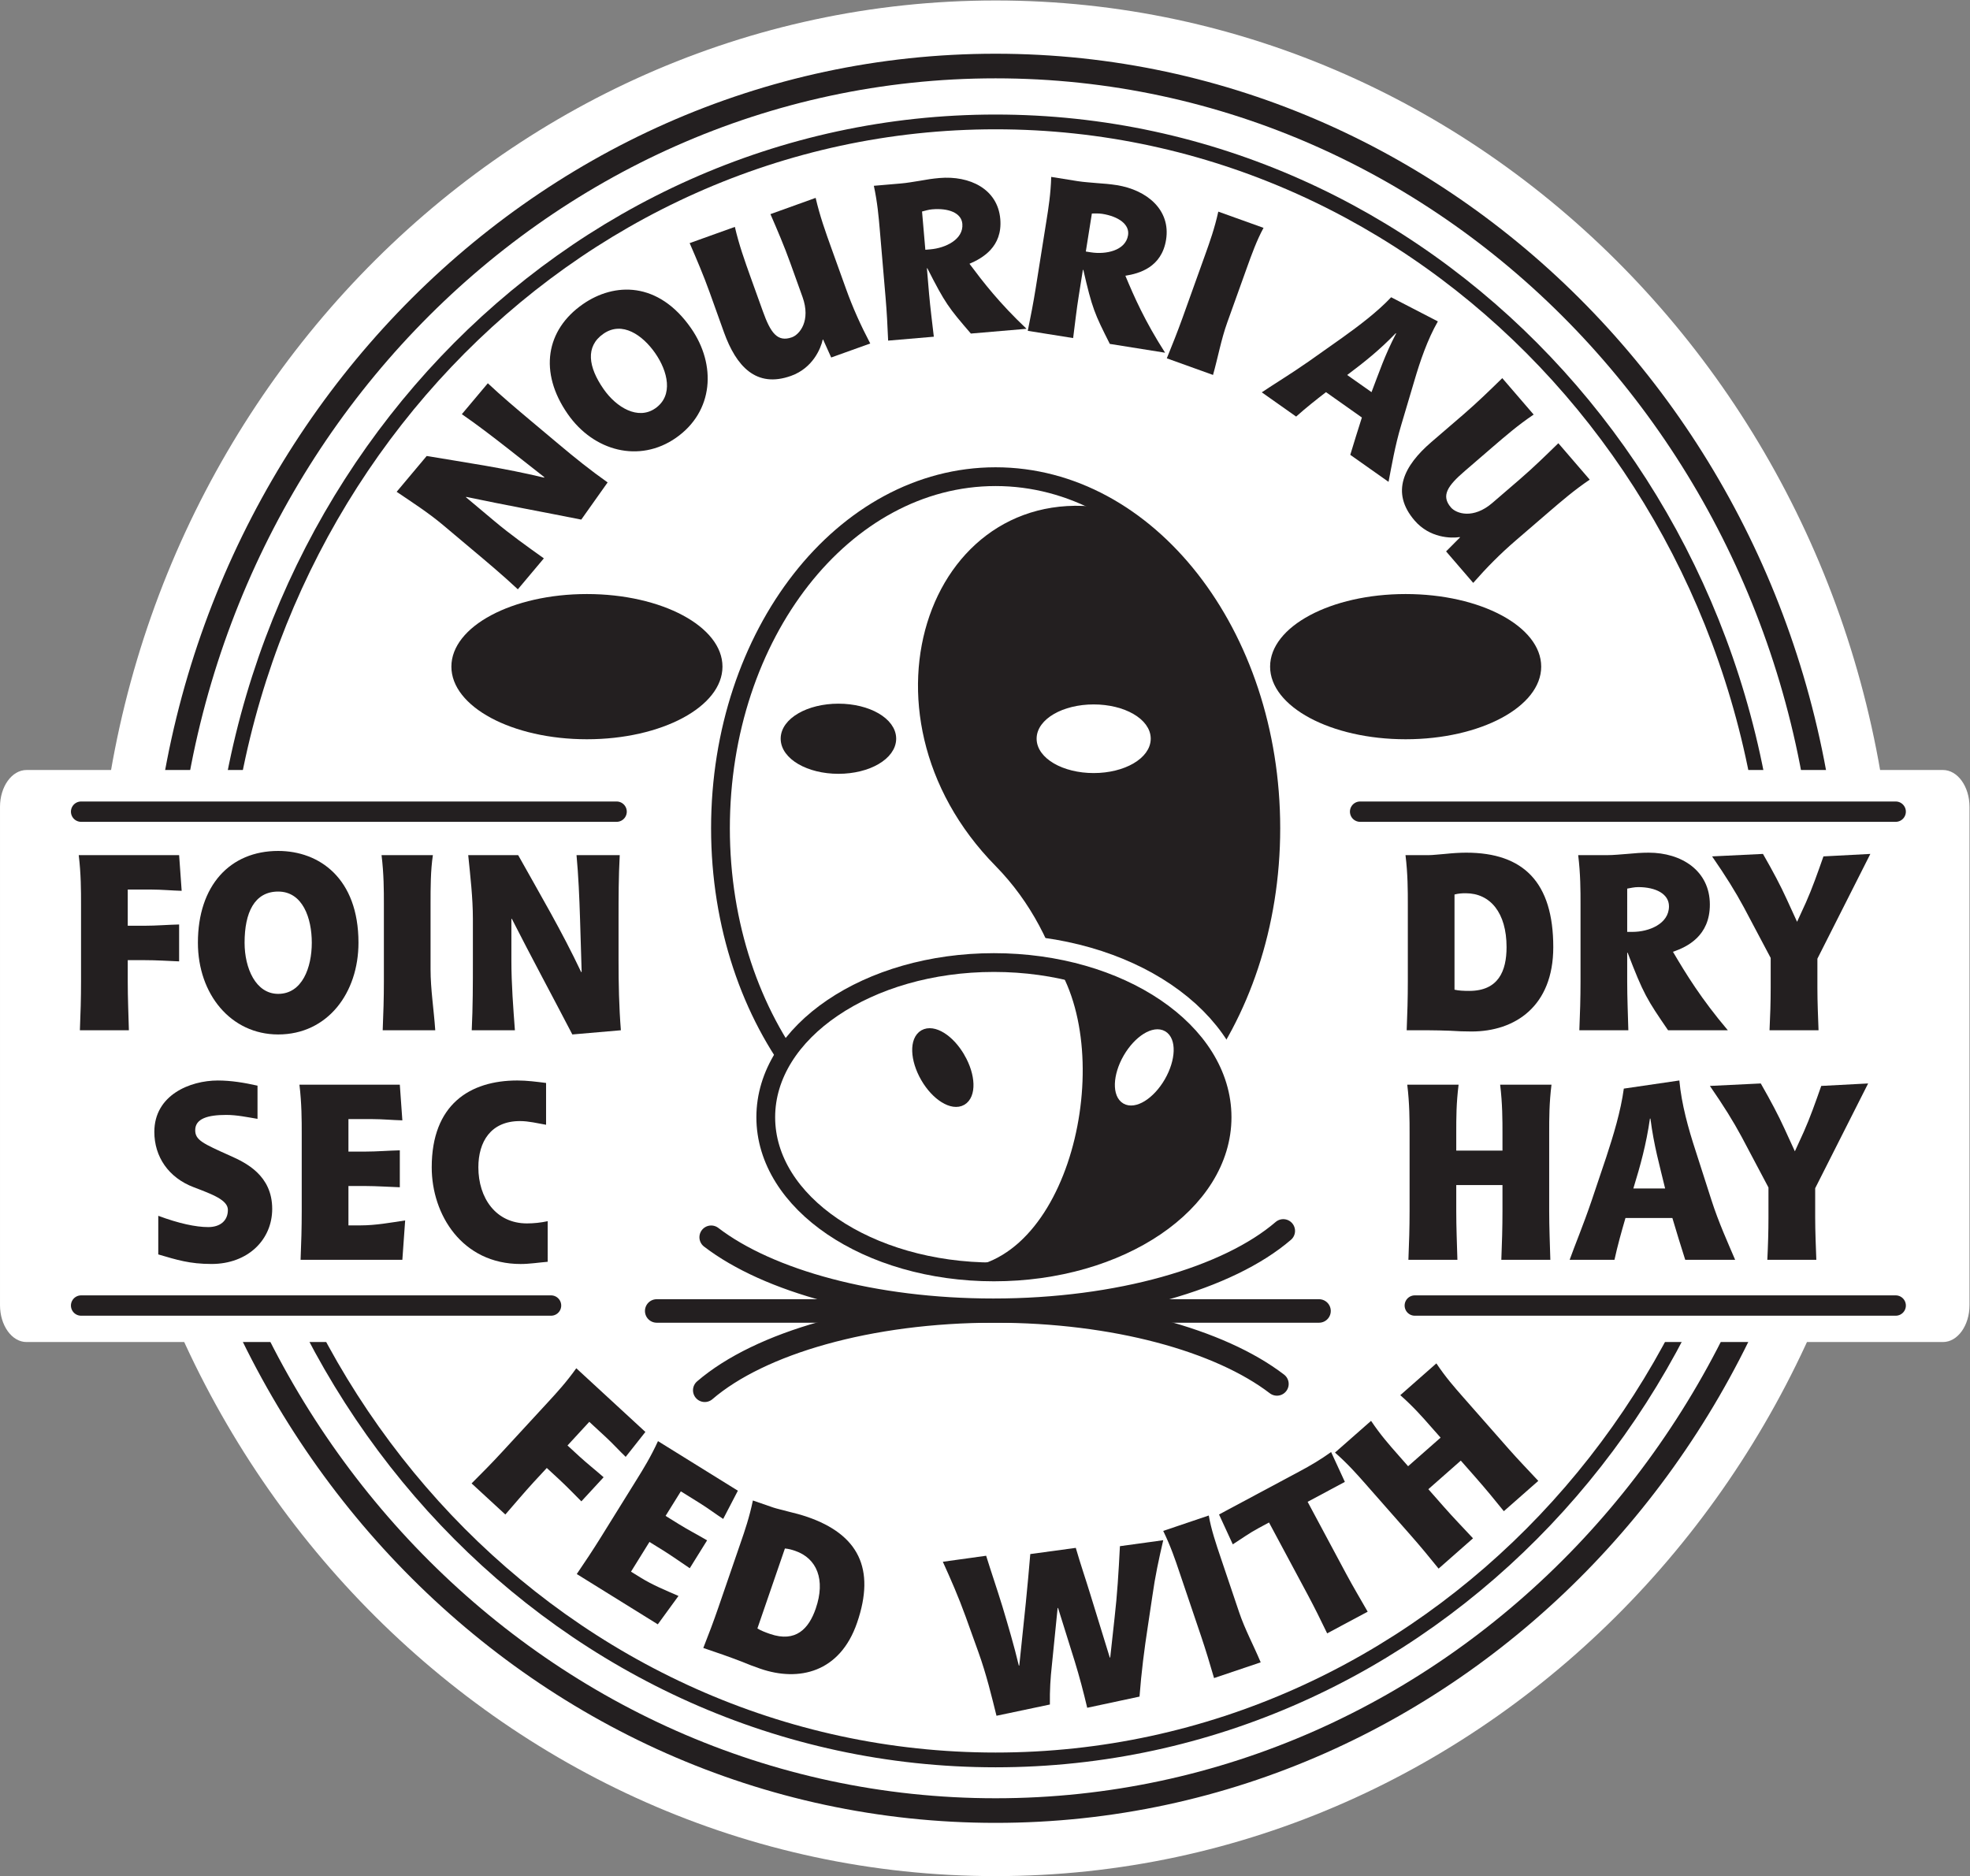
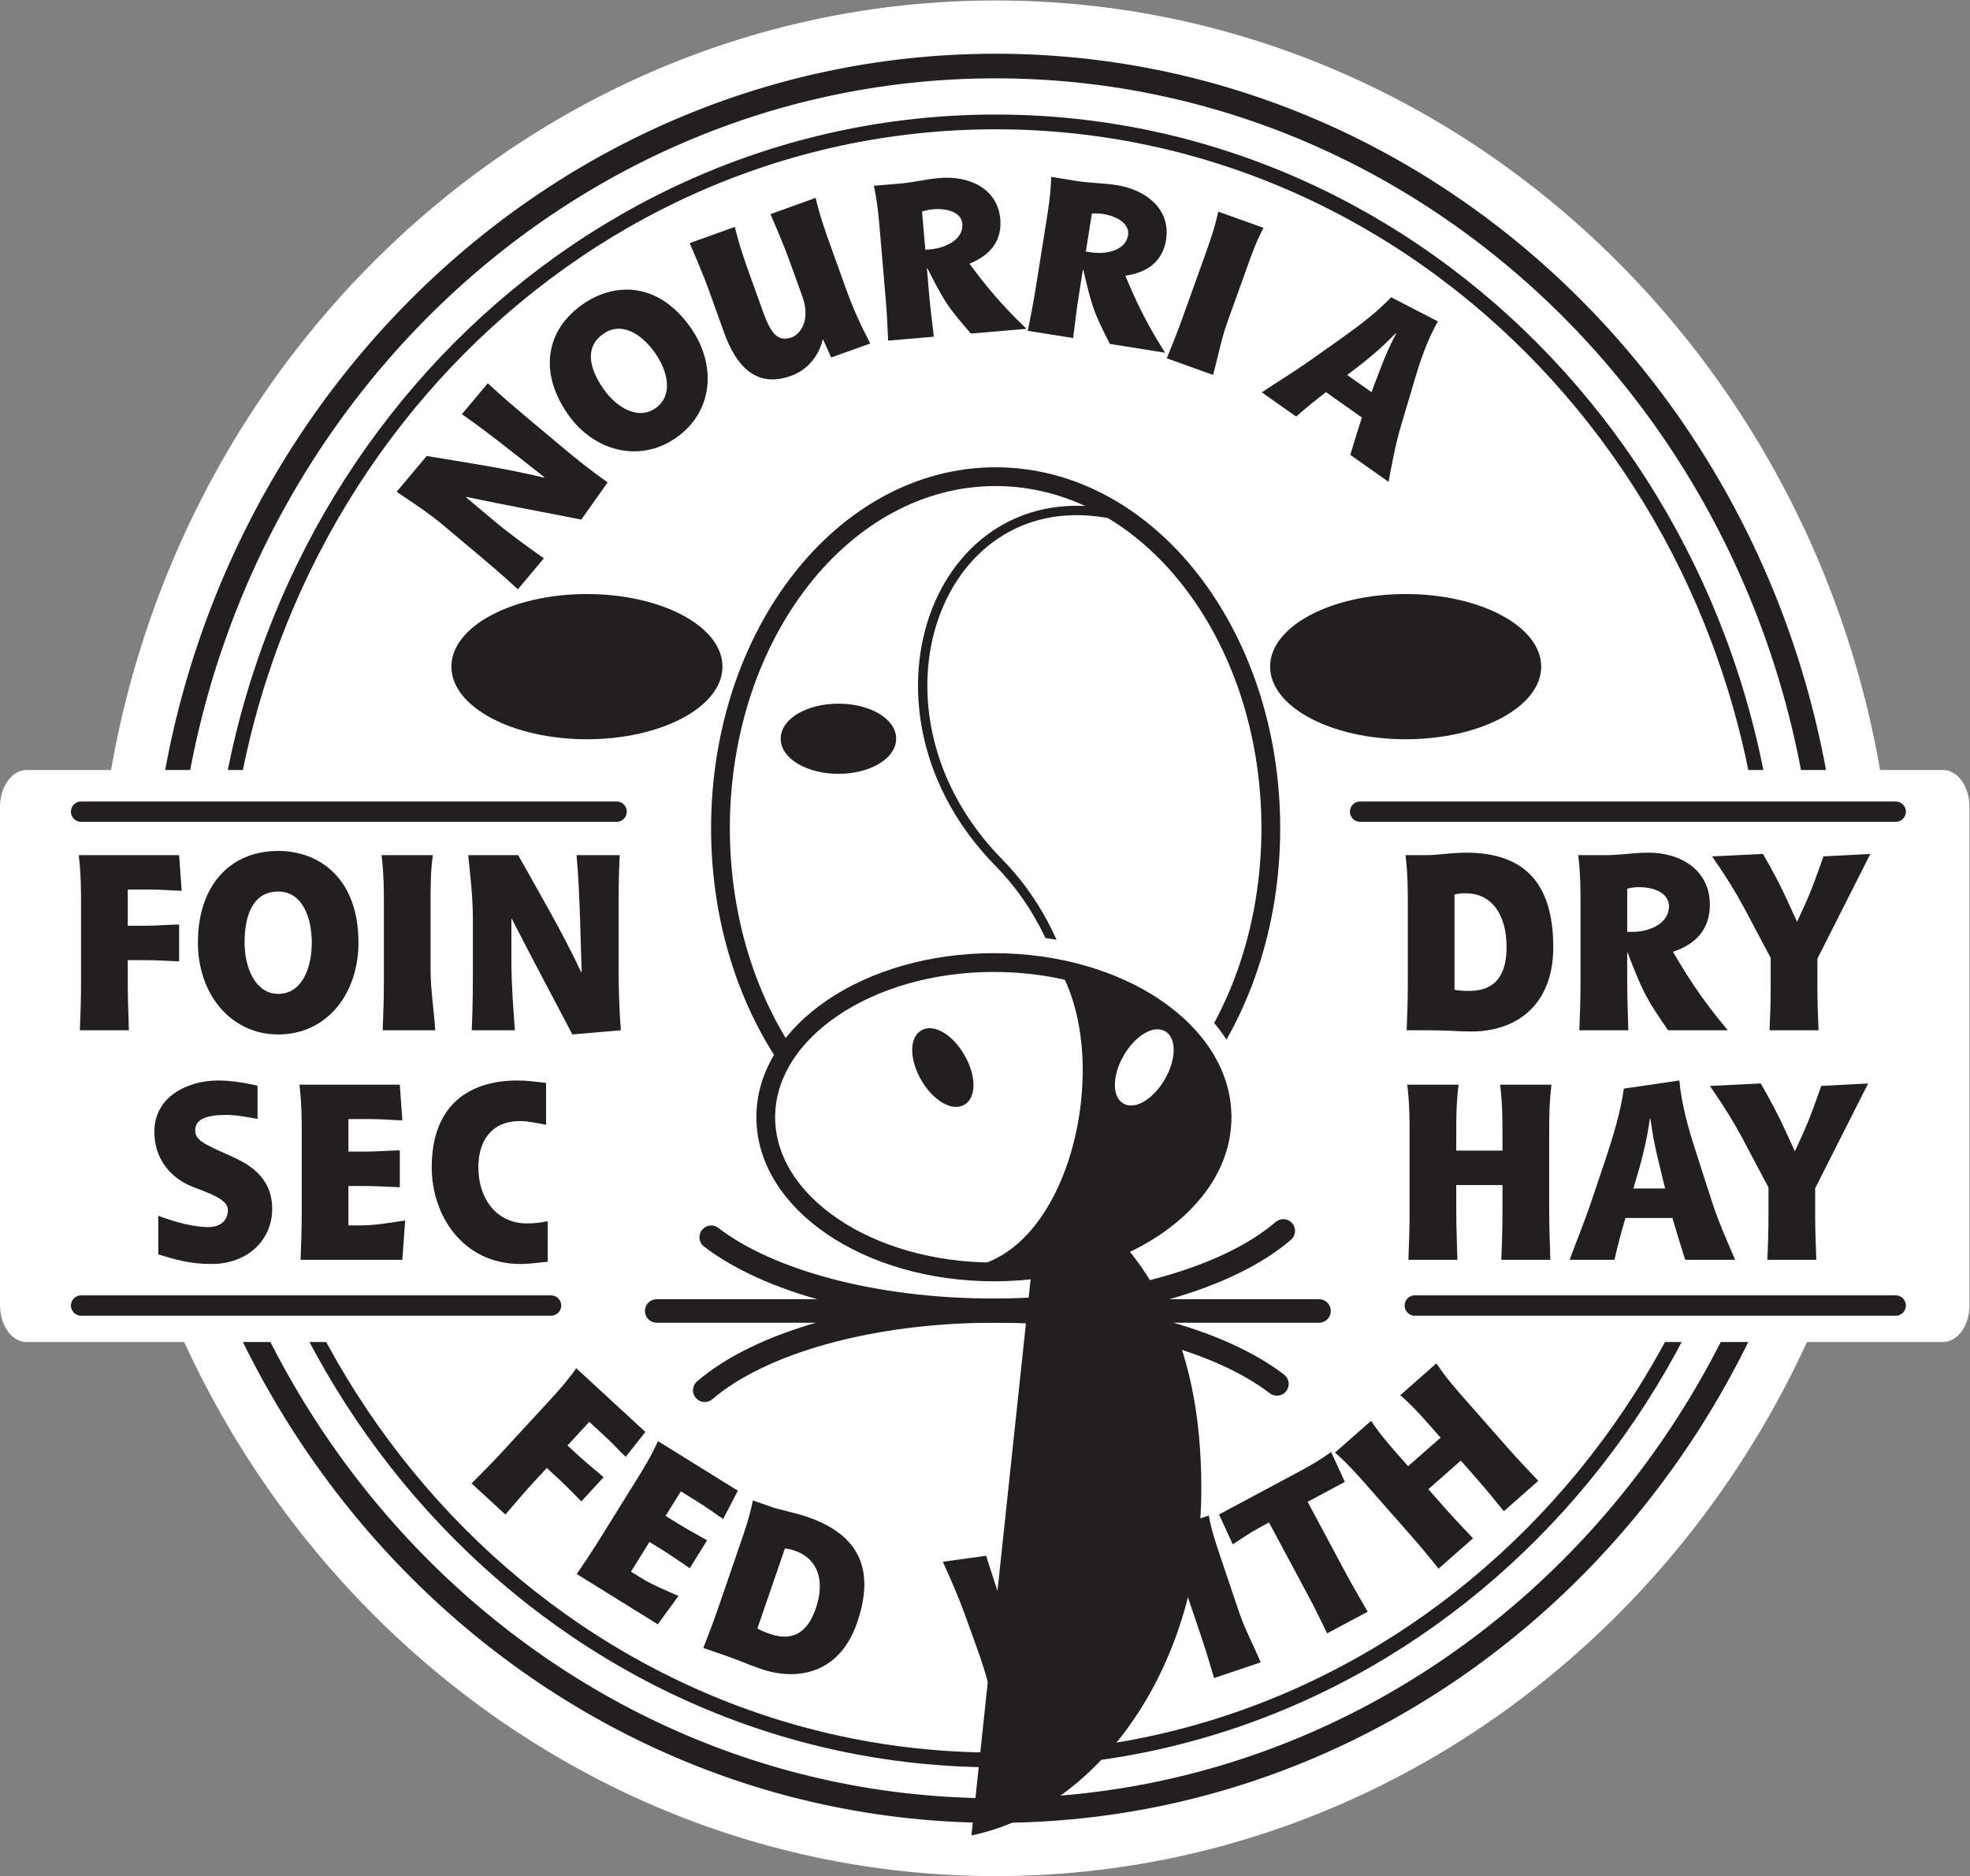
<svg xmlns="http://www.w3.org/2000/svg" version="1.1" id="svg2" xml:space="preserve" width="383.92" height="365.667" viewBox="0 0 383.92 365.667">
  <rect x="0" y="0" width="383.92" height="365.667" fill="#808080" stroke="none" />
  <defs id="defs6" />
  <g id="g10" transform="matrix(1.333,0,0,-1.333,0,365.667)">
    <g id="g12" transform="scale(0.1)">
      <path d="m 1455.54,47.879 c -698.298,0 -1266.384,593.652 -1266.384,1323.381 0,729.68 568.086,1323.32 1266.384,1323.32 698.3,0 1266.39,-593.64 1266.39,-1323.32 0,-729.729 -568.09,-1323.381 -1266.39,-1323.381" style="fill:#ffffff;fill-opacity:1;fill-rule:nonzero;stroke:none" id="path14" />
      <path d="M 1455.54,2742.5 C 730.785,2742.5 141.176,2127.38 141.176,1371.25 141.176,615.129 730.785,0 1455.54,0 c 724.75,0 1314.37,615.129 1314.37,1371.25 0,756.13 -589.62,1371.25 -1314.37,1371.25 m 0,-95.91 c 672.89,0 1218.47,-570.91 1218.47,-1275.34 0,-704.379 -545.58,-1275.398 -1218.47,-1275.398 -672.946,0 -1218.466,571.019 -1218.466,1275.398 0,704.43 545.52,1275.34 1218.466,1275.34" style="fill:#ffffff;fill-opacity:1;fill-rule:nonzero;stroke:none" id="path16" />
      <path d="m 237.094,1371.24 c 0,704.42 545.508,1275.4 1218.456,1275.4 672.85,0 1218.42,-570.98 1218.42,-1275.4 C 2673.97,666.871 2128.4,95.84 1455.55,95.84 782.602,95.84 237.094,666.871 237.094,1371.24 Z" style="fill:none;stroke:#231f20;stroke-width:35.984;stroke-linecap:butt;stroke-linejoin:miter;stroke-miterlimit:10;stroke-dasharray:none;stroke-opacity:1" id="path18" />
      <path d="m 319.293,1367.35 c 0,661.43 508.75,1197.57 1136.227,1197.57 627.54,0 1136.29,-536.14 1136.29,-1197.57 0,-661.311 -508.75,-1197.459 -1136.29,-1197.459 -627.477,0 -1136.227,536.148 -1136.227,1197.459 z" style="fill:none;stroke:#231f20;stroke-width:21.58;stroke-linecap:butt;stroke-linejoin:miter;stroke-miterlimit:10;stroke-dasharray:none;stroke-opacity:1" id="path20" />
      <path d="m 757.086,1881.52 c -22.676,21.16 -44.727,39.64 -68.195,59.34 l -41.532,34.93 c -21.054,17.66 -44.57,32.84 -67.461,48.29 l 43.946,52.38 c 57.773,-9.74 114.023,-17.75 171.844,-31.73 l -0.047,0.88 -54.004,42.43 c -22.16,17.34 -44.524,34.46 -66.418,49.55 l 37.98,45.2 c 20.742,-19.48 40.801,-36.29 62.324,-54.42 l 41.59,-34.89 c 23.203,-19.52 46.094,-37.91 71.231,-55.67 l -38.543,-54.37 c -56.106,11.21 -112.512,21.47 -168.137,33.21 l -0.418,-0.52 41.59,-34.89 c 23.469,-19.75 48.555,-37.5 72.277,-54.47 l -38.027,-45.25" style="fill:#231f20;fill-opacity:1;fill-rule:nonzero;stroke:none" id="path22" />
      <path d="m 958.004,2146.11 c 27.031,18.75 18.281,54.32 -0.156,80.78 -18.223,26.18 -48.137,47.4 -75.637,28.28 -26.766,-18.6 -22.098,-48.76 0.156,-80.77 18.918,-27.23 50.5,-45.77 75.637,-28.29 m -128.066,-8.16 c -42.473,61.07 -31.848,122.93 22.214,160.48 46.086,32.06 110.352,33.57 158.128,-35.09 37.19,-53.48 33.36,-121.84 -22.21,-160.49 -53.211,-36.98 -120.105,-19.7 -158.132,35.1" style="fill:#231f20;fill-opacity:1;fill-rule:nonzero;stroke:none" id="path24" />
      <path d="m 1203.37,2246.76 -0.57,-0.22 c -2.68,-12.52 -14.3,-41.42 -46.2,-52.9 -51.33,-18.43 -80.4,14.25 -98.21,63.8 l -20.9,58.29 c -9.06,25.25 -19.17,48.77 -29.22,71.98 l 66.1,23.72 c 6.18,-26.61 14.19,-48.87 23.2,-74.12 l 17.71,-49.22 c 11.2,-31.27 21.15,-45.68 42.47,-38.09 11.47,4.14 27.92,24.31 15.56,58.88 l -17.71,49.28 c -9.05,25.25 -19.17,48.77 -29.22,71.92 l 66.1,23.78 c 6.18,-26.66 14.14,-48.87 23.2,-74.11 l 20.96,-58.3 c 10.1,-28.24 21.73,-53.95 35.66,-80.51 l -57.09,-20.48 -11.84,26.3" style="fill:#231f20;fill-opacity:1;fill-rule:nonzero;stroke:none" id="path26" />
      <path d="m 1352.84,2377.98 7.33,0.63 c 21.94,1.83 48.71,14.4 46.77,37.29 -1.36,15.92 -19.95,23.31 -44.15,21.21 -5.34,-0.42 -10.69,-2.2 -14.78,-3.19 z m -54.38,-132.84 c -0.94,22.06 -1.93,41.8 -3.77,63.12 l -8.58,100.52 c -1.48,16.86 -3.3,38.49 -8.55,62.74 l 39.13,3.36 c 9.16,0.73 18.33,2.46 27.87,3.93 9.74,1.83 19.22,3.24 28.8,4.08 44.48,3.82 85.33,-16.08 89.05,-60.03 3.45,-40.69 -26.19,-57.29 -45.05,-65.36 20.27,-27.08 43.37,-57.15 83.44,-95.07 l -81.39,-6.96 c -32.42,37.6 -37.45,43.94 -63.64,95.48 l -0.63,-0.05 3.14,-37.19 c 1.89,-21.32 4.45,-40.96 6.97,-62.85 l -66.79,-5.72" style="fill:#231f20;fill-opacity:1;fill-rule:nonzero;stroke:none" id="path28" />
      <path d="m 1587.46,2375.42 7.28,-1.15 c 21.79,-3.46 50.8,2.25 54.47,24.98 2.51,15.77 -13.78,27.44 -37.76,31.27 -5.4,0.84 -10.95,0.48 -15.14,0.48 z m -84.86,-115.97 c 4.41,21.64 8.18,41.12 11.58,62.29 l 15.87,99.72 c 2.67,16.76 6.13,38.23 6.81,63.06 l 38.82,-6.23 c 9.16,-1.41 18.48,-1.94 28.06,-2.83 9.91,-0.64 19.55,-1.51 28.97,-2.98 44.21,-7.07 79.04,-36.25 72.08,-79.82 -6.45,-40.44 -39.29,-49.46 -59.5,-52.65 13.08,-31.27 28.28,-66.05 58.08,-112.56 l -80.82,12.89 c -22.36,44.36 -25.72,51.69 -38.71,108.16 l -0.67,0.11 -5.87,-36.93 c -3.41,-21.16 -5.56,-40.92 -8.38,-62.8 l -66.32,10.57" style="fill:#231f20;fill-opacity:1;fill-rule:nonzero;stroke:none" id="path30" />
      <path d="m 1705.87,2219.26 c 8.32,20.43 15.61,38.81 22.88,58.92 l 34.06,94.96 c 5.7,15.98 13.03,36.41 18.33,60.61 l 66.15,-23.73 c -9.8,-17.86 -17.39,-38.91 -24.4,-58.45 l -28.66,-79.93 c -8.85,-24.62 -13.51,-50.75 -20.8,-76.68 l -67.56,24.3" style="fill:#231f20;fill-opacity:1;fill-rule:nonzero;stroke:none" id="path32" />
      <path d="m 2005.15,2169.8 c 11.26,29.27 19.38,54.05 35.99,85.84 l -0.53,0.37 c -23.57,-24.46 -45.21,-41.74 -71.03,-61.13 z m -160.43,-0.27 c 16.65,11.32 41.01,25.88 68.88,45.36 l 49.33,34.88 c 23.89,17.18 50.55,37.14 70.92,58.78 l 68.3,-35.31 c -15.34,-26.76 -26.13,-58.66 -34.41,-86.94 l -19.33,-65.11 c -8.9,-29.75 -13.77,-58.81 -18.38,-82.55 l -55.94,39.5 c 5.4,18.12 11.21,36.34 16.97,54.57 l -52.48,37.09 c -14.83,-11.47 -29.76,-23.26 -43.63,-35.73 l -50.23,35.46" style="fill:#231f20;fill-opacity:1;fill-rule:nonzero;stroke:none" id="path34" />
-       <path d="m 2134.56,1957.42 -0.41,0.47 c -12.63,-1.99 -43.9,-1.51 -66,24.2 -35.63,41.38 -15.51,80.25 24.4,114.66 l 47.03,40.48 c 20.28,17.5 38.67,35.41 56.73,53.06 l 45.88,-53.27 c -22.67,-15.29 -40.58,-30.74 -60.91,-48.24 l -39.7,-34.25 c -25.25,-21.69 -35.15,-36.09 -20.33,-53.32 7.91,-9.17 32.69,-17.39 60.55,6.6 l 39.71,34.2 c 20.37,17.55 38.65,35.46 56.78,53.11 l 45.87,-53.26 c -22.62,-15.3 -40.53,-30.75 -60.9,-48.25 l -46.99,-40.48 c -22.79,-19.59 -42.63,-39.65 -62.44,-62.23 l -39.65,46.04 20.38,20.48" style="fill:#231f20;fill-opacity:1;fill-rule:nonzero;stroke:none" id="path36" />
      <path d="m 689.469,574.191 c 15.652,15.559 29.539,29.7 44.101,45.469 l 68.399,74.211 c 11.472,12.469 26.191,28.438 40.547,48.707 L 943.551,649.449 914.742,613 c -9.687,9.32 -19.387,20.02 -29.277,29.129 l -23.938,22.101 -31.843,-34.57 17.175,-15.82 c 11.524,-10.578 23.887,-20.27 35.618,-30.641 l -32.532,-35.25 c -10.84,10.891 -22.148,22.633 -33.418,33 L 799.41,596.762 780.492,576.34 c -14.453,-15.758 -27.176,-30.961 -41.687,-47.621 l -49.336,45.472" style="fill:#231f20;fill-opacity:1;fill-rule:nonzero;stroke:none" id="path38" />
      <path d="m 843.227,441.691 c 12.414,18.231 23.41,34.778 34.726,52.957 l 53.32,85.852 c 8.957,14.398 20.372,32.891 30.696,55.52 l 116.791,-72.489 -21.47,-41.281 c -11.21,7.328 -22.78,16.031 -34.2,23.102 l -27.703,17.23 -22.317,-35.883 19.844,-12.308 c 13.046,-8.121 27.346,-15.442 40.856,-23.461 l -25.35,-40.75 c -6.34,4.34 -12.986,8.789 -19.322,13.14 -6.602,4.512 -13.254,8.969 -19.746,13 l -19.856,12.301 -26.973,-43.473 14.407,-8.898 c 17.129,-10.629 36.347,-18.441 55,-26.609 l -30.227,-41.493 -118.476,73.543" style="fill:#231f20;fill-opacity:1;fill-rule:nonzero;stroke:none" id="path40" />
      <path d="m 1107.31,362.129 c 4.72,-2.988 11.26,-5.559 18.54,-8.07 37.72,-12.938 56.73,7.851 66.78,37.191 14.56,42.27 1.63,73.43 -30.12,84.332 -5.12,1.77 -9.79,3.027 -14.98,3.449 z m -79.09,-28.547 c 8.12,20.527 15.09,39.078 22.05,59.289 l 32.84,95.488 c 5.56,16.02 12.58,36.551 17.61,60.86 l 29.85,-10.321 c 5.19,-1.726 13.3,-3.507 22.32,-5.968 9.05,-2.102 18.9,-4.809 27.39,-7.7 74.31,-25.609 100.14,-75.32 72.75,-154.781 -24.99,-72.801 -85.17,-86.57 -141.32,-67.25 -9.11,3.153 -18.39,6.602 -27.5,10.473 -9.26,3.519 -18.54,7.019 -27.6,10.168 l -28.39,9.742" style="fill:#231f20;fill-opacity:1;fill-rule:nonzero;stroke:none" id="path42" />
      <path d="m 1456.87,234.449 c -6.91,27.61 -14.56,59.973 -26.5,93.192 l -18.65,51.898 c -10.21,28.281 -21.78,54.793 -33.31,80.09 l 63.32,8.801 c 7.54,-24.36 15.76,-47.981 23.89,-74.532 8.58,-28.707 16.76,-56.199 23.89,-86.066 l 0.67,0.059 9.53,91.55 c 2.36,24.25 4.87,50.438 6.55,71.45 l 66.52,9.058 c 6.97,-24.09 14.2,-44.937 21.37,-68.359 l 28.34,-92.02 h 0.63 l 6.39,58.289 c 3.82,33.371 5.81,65.262 7.8,104.551 l 63.33,8.738 c -6.49,-27.796 -11.94,-53.257 -15.87,-81.488 l -6.66,-44.519 c -5.13,-33.161 -9.47,-67.2 -12.15,-102.661 l -76.47,-16.351 c -5.55,23.519 -11.36,45.473 -18.07,67.312 l -24.56,78.618 -0.63,-0.047 -8.38,-83.442 c -2.15,-19.429 -3.2,-36.511 -2.93,-57.672 l -78.05,-16.449" style="fill:#231f20;fill-opacity:1;fill-rule:nonzero;stroke:none" id="path44" />
      <path d="m 1774.93,289.57 c -6.14,21.211 -11.9,40.219 -18.7,60.5 l -32.38,95.692 c -5.39,16.09 -12.35,36.668 -23.25,58.976 l 66.62,22.532 c 3.41,-20.122 10.59,-41.329 17.24,-61.032 l 27.19,-80.609 c 8.37,-24.82 21.05,-48.188 31.47,-73.059 l -68.19,-23" style="fill:#231f20;fill-opacity:1;fill-rule:nonzero;stroke:none" id="path46" />
      <path d="m 1940.29,354.941 c -9.58,19.891 -18.38,37.719 -28.49,56.618 l -56.52,105.492 -14.61,-7.86 c -13.88,-7.382 -25.09,-15.609 -38.34,-24.089 l -20.12,43.679 116.86,62.539 c 16.92,9.059 31.27,17.442 46.98,28.762 l 20.12,-43.641 -54.43,-29.171 56.47,-105.489 c 10.16,-18.91 20.37,-35.992 31.32,-55.152 l -59.24,-31.688" style="fill:#231f20;fill-opacity:1;fill-rule:nonzero;stroke:none" id="path48" />
      <path d="m 2103.21,449.621 c -13.88,17.18 -26.46,32.469 -40.6,48.5 l -66.67,75.789 c -11.21,12.731 -25.52,29.02 -44.21,45.36 l 52.75,46.402 c 13.87,-20.582 25.66,-33.992 39.38,-49.551 l 14.78,-16.801 47.5,41.789 -14.83,16.762 c -11.1,12.731 -25.5,29.008 -44.1,45.359 l 52.75,46.461 c 13.82,-20.589 25.66,-34 39.33,-49.601 l 66.68,-75.789 c 14.14,-16.031 27.97,-30.281 43,-46.41 l -50.38,-44.321 c -13.78,17.192 -26.46,32.481 -40.55,48.559 l -22.36,25.41 -47.45,-41.801 22.36,-25.406 c 14.09,-16.07 27.92,-30.273 42.95,-46.402 l -50.33,-44.309" style="fill:#231f20;fill-opacity:1;fill-rule:nonzero;stroke:none" id="path50" />
      <path d="m 2055.02,1662.27 c -109.36,0 -198.15,47.6 -198.15,106.21 0,58.66 88.79,106.12 198.15,106.12 109.57,0 198.2,-47.46 198.2,-106.12 0,-58.61 -88.63,-106.21 -198.2,-106.21" style="fill:#231f20;fill-opacity:1;fill-rule:nonzero;stroke:none" id="path52" />
      <path d="m 858.063,1662.27 c 109.414,0 198.187,47.6 198.187,106.21 0,58.66 -88.773,106.12 -198.187,106.12 -109.473,0 -198.145,-47.46 -198.145,-106.12 0,-58.61 88.672,-106.21 198.145,-106.21" style="fill:#231f20;fill-opacity:1;fill-rule:nonzero;stroke:none" id="path54" />
      <path d="m 1876.15,943.398 c -80.14,-68.929 -239.9,-116.019 -423.95,-116.019 -175.52,0 -329.09,42.84 -412.47,106.75" style="fill:none;stroke:#231f20;stroke-width:34.36;stroke-linecap:round;stroke-linejoin:round;stroke-miterlimit:10;stroke-dasharray:none;stroke-opacity:1" id="path56" />
      <path d="m 1030.34,710.379 c 80.18,68.98 239.94,115.973 423.99,115.973 175.57,0 329.19,-42.852 412.53,-106.704" style="fill:none;stroke:#231f20;stroke-width:34.36;stroke-linecap:round;stroke-linejoin:round;stroke-miterlimit:10;stroke-dasharray:none;stroke-opacity:1" id="path58" />
      <path d="M 960.102,826.34 H 1928.4" style="fill:none;stroke:#231f20;stroke-width:34.36;stroke-linecap:round;stroke-linejoin:round;stroke-miterlimit:10;stroke-dasharray:none;stroke-opacity:1" id="path60" />
-       <path d="m 1523.16,1026.72 c 73.38,112.4 63.91,333.85 -54.58,450.5 -223.17,219.83 -108.16,563.21 156.19,515.08 l 8.59,-5.13 c 147.66,-99.68 224.59,-234.87 224.59,-455.06 0,-255.08 -145.4,-466.85 -336.1,-507.12" style="fill:#231f20;fill-opacity:1;fill-rule:nonzero;stroke:none" id="path62" />
+       <path d="m 1523.16,1026.72 l 8.59,-5.13 c 147.66,-99.68 224.59,-234.87 224.59,-455.06 0,-255.08 -145.4,-466.85 -336.1,-507.12" style="fill:#231f20;fill-opacity:1;fill-rule:nonzero;stroke:none" id="path62" />
      <path d="m 1857.93,1532.14 c 0,-283.95 -180.06,-514.09 -402.36,-514.09 -222.19,0 -402.25,230.14 -402.25,514.09 0,283.93 180.06,514.08 402.25,514.08 222.3,0 402.36,-230.15 402.36,-514.08 z" style="fill:none;stroke:#231f20;stroke-width:27.446;stroke-linecap:butt;stroke-linejoin:miter;stroke-miterlimit:10;stroke-dasharray:none;stroke-opacity:1" id="path64" />
      <path d="m 1630.01,1990.61 c -260.99,56.58 -388.06,-286.81 -169.54,-508.89 209.67,-213.45 116.54,-637.759 -82.81,-589.931" style="fill:none;stroke:#231f20;stroke-width:13.671;stroke-linecap:butt;stroke-linejoin:miter;stroke-miterlimit:10;stroke-dasharray:none;stroke-opacity:1" id="path66" />
      <path d="m 1225.78,1708.91 c 43.63,0 79.03,-20.48 79.03,-45.78 0,-25.41 -35.4,-45.99 -79.03,-45.99 -43.64,0 -79.05,20.58 -79.05,45.99 0,25.3 35.41,45.78 79.05,45.78" style="fill:#231f20;fill-opacity:1;fill-rule:nonzero;stroke:none" id="path68" />
      <path d="m 1225.78,1708.91 c 43.63,0 79.03,-20.48 79.03,-45.78 0,-25.41 -35.4,-45.99 -79.03,-45.99 -43.64,0 -79.05,20.58 -79.05,45.99 0,25.3 35.41,45.78 79.05,45.78 z" style="fill:none;stroke:#231f20;stroke-width:10.79;stroke-linecap:butt;stroke-linejoin:miter;stroke-miterlimit:10;stroke-dasharray:none;stroke-opacity:1" id="path70" />
      <path d="m 1598.91,1708.91 c 43.74,0 79.15,-20.48 79.15,-45.78 0,-25.41 -35.41,-45.99 -79.15,-45.99 -43.62,0 -79.09,20.58 -79.09,45.99 0,25.3 35.47,45.78 79.09,45.78" style="fill:#ffffff;fill-opacity:1;fill-rule:nonzero;stroke:none" id="path72" />
      <path d="m 1598.91,1708.91 c 43.74,0 79.15,-20.48 79.15,-45.78 0,-25.41 -35.41,-45.99 -79.15,-45.99 -43.62,0 -79.09,20.58 -79.09,45.99 0,25.3 35.47,45.78 79.09,45.78 z" style="fill:none;stroke:#ffffff;stroke-width:8.59;stroke-linecap:butt;stroke-linejoin:miter;stroke-miterlimit:10;stroke-dasharray:none;stroke-opacity:1" id="path74" />
      <path d="m 1453.08,1335.8 c 184.32,0 333.59,-101.2 333.59,-226.17" style="fill:none;stroke:#ffffff;stroke-width:82.39;stroke-linecap:butt;stroke-linejoin:miter;stroke-miterlimit:10;stroke-dasharray:none;stroke-opacity:1" id="path76" />
      <path d="m 1119.54,1109.61 c 0,124.97 149.38,226.16 333.54,226.16 184.32,0 333.59,-101.19 333.59,-226.16 0,-124.872 -149.27,-226.169 -333.59,-226.169 -184.16,0 -333.54,101.297 -333.54,226.169" style="fill:#ffffff;fill-opacity:1;fill-rule:nonzero;stroke:none" id="path78" />
      <path d="m 1119.54,1109.61 c 0,124.97 149.38,226.16 333.54,226.16 184.32,0 333.59,-101.19 333.59,-226.16 0,-124.872 -149.27,-226.169 -333.59,-226.169 -184.16,0 -333.54,101.297 -333.54,226.169 z" style="fill:none;stroke:#231f20;stroke-width:27.446;stroke-linecap:butt;stroke-linejoin:miter;stroke-miterlimit:10;stroke-dasharray:none;stroke-opacity:1" id="path80" />
      <path d="m 1404.7,1197.48 c 15.76,-27.24 16.6,-55.95 2.09,-64.37 -14.45,-8.43 -39.02,6.75 -54.68,33.88 -15.66,27.14 -16.61,55.94 -2.05,64.38 14.56,8.38 39.03,-6.65 54.64,-33.89" style="fill:#231f20;fill-opacity:1;fill-rule:nonzero;stroke:none" id="path82" />
      <path d="m 1404.7,1197.48 c 15.76,-27.24 16.6,-55.95 2.09,-64.37 -14.45,-8.43 -39.02,6.75 -54.68,33.88 -15.66,27.14 -16.61,55.94 -2.05,64.38 14.56,8.38 39.03,-6.65 54.64,-33.89 z" style="fill:none;stroke:#231f20;stroke-width:12.204;stroke-linecap:butt;stroke-linejoin:miter;stroke-miterlimit:10;stroke-dasharray:none;stroke-opacity:1" id="path84" />
      <path d="m 1377.64,890.051 c 175.1,-24 255.76,284.979 172.06,434.319 l 7.07,0.31 c 133.51,-29.54 229.94,-114.6 229.94,-215.07 0,-124.86 -149.33,-226.161 -333.65,-226.161 -26.13,0 -51.64,1.93 -76.1,5.813 l 0.68,0.789" style="fill:#231f20;fill-opacity:1;fill-rule:nonzero;stroke:none" id="path86" />
      <path d="m 1699.22,1167.18 c -15.66,-27.03 -40.12,-42.27 -54.68,-33.84 -14.51,8.38 -13.62,37.19 1.99,64.32 15.77,27.18 40.22,42.32 54.73,33.94 14.56,-8.38 13.68,-37.14 -2.04,-64.42" style="fill:#ffffff;fill-opacity:1;fill-rule:nonzero;stroke:none" id="path88" />
      <path d="m 1699.22,1167.18 c -15.66,-27.03 -40.12,-42.27 -54.68,-33.84 -14.51,8.38 -13.62,37.19 1.99,64.32 15.77,27.18 40.22,42.32 54.73,33.94 14.56,-8.38 13.68,-37.14 -2.04,-64.42 z" style="fill:none;stroke:#ffffff;stroke-width:8.59;stroke-linecap:butt;stroke-linejoin:miter;stroke-miterlimit:10;stroke-dasharray:none;stroke-opacity:1" id="path90" />
      <path d="m 2879.41,834.852 c 0,-29.75 -17.39,-53.942 -38.81,-53.942 h -577.58 c -21.47,0 -38.91,24.192 -38.91,53.942 v 728.528 c 0,29.74 17.44,53.94 38.91,53.94 h 577.58 c 21.42,0 38.81,-24.2 38.81,-53.94 V 834.852" style="fill:#ffffff;fill-opacity:1;fill-rule:nonzero;stroke:none" id="path92" />
      <path d="m 655.297,834.852 c 0,-29.75 -17.442,-53.942 -38.914,-53.942 H 38.812 c -21.473,0 -38.809,24.192 -38.809,53.942 v 728.528 c 0,29.74 17.336,53.94 38.809,53.94 H 616.383 c 21.472,0 38.914,-24.2 38.914,-53.94 V 834.852" style="fill:#ffffff;fill-opacity:1;fill-rule:nonzero;stroke:none" id="path94" />
      <path d="m 116.793,1236.77 c 1.043,24.82 1.68,47.09 1.68,71.17 v 113.67 c 0,19.05 0,43.53 -3.36,71.23 h 146.766 l 3.723,-52.18 c -14.356,0.38 -29.7,1.85 -44.055,1.85 h -34.774 v -52.91 h 24.93 c 16.711,0 33.418,1.47 50.176,1.84 v -53.95 c -16.445,0.72 -33.836,1.78 -50.176,1.78 h -24.93 v -31.33 c 0,-24.08 0.997,-46.35 1.668,-71.17 h -71.648" style="fill:#231f20;fill-opacity:1;fill-rule:nonzero;stroke:none" id="path96" />
      <path d="m 406.703,1289.99 c 35.149,0 49.133,38.5 49.133,74.8 0,35.98 -13.301,74.79 -49.133,74.79 -34.824,0 -49.129,-30.9 -49.129,-74.79 0,-37.4 16.348,-74.8 49.129,-74.8 m -117.371,74.8 c 0,83.8 47.09,134.18 117.371,134.18 60.031,0 117.383,-39.91 117.383,-134.18 0,-73.33 -45.047,-134.15 -117.383,-134.15 -69.238,0 -117.371,58.99 -117.371,134.15" style="fill:#231f20;fill-opacity:1;fill-rule:nonzero;stroke:none" id="path98" />
      <path d="m 559.496,1236.77 c 1.047,24.82 1.731,47.09 1.731,71.17 v 113.67 c 0,19.05 0,43.53 -3.411,71.23 h 75.059 c -3.406,-22.63 -3.406,-47.83 -3.406,-71.23 v -95.65 c 0,-29.49 4.824,-58.98 6.863,-89.19 h -76.836" style="fill:#231f20;fill-opacity:1;fill-rule:nonzero;stroke:none" id="path100" />
      <path d="m 689.672,1236.77 c 1.68,34.87 1.68,67.25 1.68,101.77 v 61.12 c 0,30.96 -3.719,62.22 -6.817,93.18 h 73.02 c 31.738,-56.83 63.847,-111.15 92.187,-171.18 l 0.625,0.68 -2.355,77.32 c -0.996,31.69 -2.352,63.32 -5.137,93.18 h 63.176 c -1.731,-32.01 -1.731,-61.49 -1.731,-93.18 v -61.12 c 0,-34.16 0.676,-67.26 3.399,-101.77 l -70.965,-6.14 c -29.336,56.47 -59.719,112.56 -88.418,169.03 h -0.684 v -61.12 c 0,-34.52 2.723,-69.04 5.137,-101.77 h -63.117" style="fill:#231f20;fill-opacity:1;fill-rule:nonzero;stroke:none" id="path102" />
      <path d="m 376.48,1107.23 c -15.031,2.52 -30.382,5.76 -45.722,5.76 -26.973,0 -45.363,-5.39 -45.363,-22.31 0,-14.4 10.898,-19.43 51.125,-37.4 22.578,-10.06 61.433,-28.45 61.433,-77.671 0,-45.32 -35.769,-80.558 -88.672,-80.558 -32.109,0 -50.906,6.07 -77.89,13.969 v 56.468 c 29.757,-11.097 54.629,-16.5 73.066,-16.5 17.082,0 28.711,8.961 28.711,25.153 0,14.398 -22.578,22.679 -49.863,33.099 -37.196,14.03 -57.676,44.94 -57.676,80.92 0,53.95 52.226,75.17 92.871,75.17 19.434,0 38.867,-3.25 57.98,-7.55 v -48.55" style="fill:#231f20;fill-opacity:1;fill-rule:nonzero;stroke:none" id="path104" />
      <path d="m 439.449,901.141 c 1.043,24.839 1.668,47.089 1.668,71.179 v 113.67 c 0,19.06 0,43.52 -3.347,71.23 h 146.757 l 3.719,-52.17 c -14.344,0.37 -29.695,1.83 -44.043,1.83 h -34.785 v -47.51 h 24.934 c 16.347,0 33.418,1.47 50.175,1.84 v -54 c -8.273,0.42 -16.757,0.79 -24.933,1.1 -8.535,0.36 -17.071,0.73 -25.242,0.73 h -24.934 v -57.56 h 18.078 c 21.524,0 43.367,3.981 64.844,7.231 l -4.094,-57.57 H 439.449" style="fill:#231f20;fill-opacity:1;fill-rule:nonzero;stroke:none" id="path106" />
      <path d="m 800.719,898.25 c -13.301,-1.102 -26.242,-3.238 -39.543,-3.238 -85.692,0 -130,72.277 -130,141.358 0,91.72 55.566,126.97 125.176,126.97 14.043,0 28.027,-1.85 42.011,-3.62 v -61.13 c -12.625,2.15 -25.242,5.4 -38.183,5.4 -42.684,0 -60.809,-30.22 -60.809,-67.62 0,-44.929 25.613,-82.018 71.024,-82.018 10.214,0 20.109,1.097 30.324,3.25 V 898.25" style="fill:#231f20;fill-opacity:1;fill-rule:nonzero;stroke:none" id="path108" />
      <path d="M 118.578,1556.41 H 901.469" style="fill:none;stroke:#231f20;stroke-width:29.751;stroke-linecap:round;stroke-linejoin:round;stroke-miterlimit:10;stroke-dasharray:none;stroke-opacity:1" id="path110" />
      <path d="M 118.578,834.27 H 805.621" style="fill:none;stroke:#231f20;stroke-width:29.751;stroke-linecap:round;stroke-linejoin:round;stroke-miterlimit:10;stroke-dasharray:none;stroke-opacity:1" id="path112" />
      <path d="m 2126.48,1296.1 c 5.81,-1.41 13.36,-1.77 21.52,-1.77 42.7,0 54.58,29.12 54.58,64 0,50.33 -23.88,78.78 -59.7,78.78 -5.82,0 -10.95,-0.37 -16.4,-1.84 z m -69.92,-59.34 c 1.04,24.83 1.67,47.14 1.67,71.24 v 113.6 c 0,19.06 0,43.58 -3.4,71.23 h 33.78 c 5.81,0 14.71,1.11 24.57,1.84 9.95,1.04 20.84,1.78 30.37,1.78 83.96,0 127.33,-43.53 127.33,-138.12 0,-86.69 -56.04,-123.35 -119.42,-123.35 -10.31,0 -20.84,0.36 -31.43,1.1 -10.57,0.32 -21.16,0.68 -31.42,0.68 h -32.05" style="fill:#231f20;fill-opacity:1;fill-rule:nonzero;stroke:none" id="path114" />
      <path d="m 2378.95,1380.62 h 7.86 c 23.58,0 53.21,11.53 53.21,37.41 0,18.01 -19.06,28.06 -44.99,28.06 -5.87,0 -11.63,-1.46 -16.08,-2.19 z m -69.97,-143.87 c 1.04,24.82 1.73,47.14 1.73,71.23 v 113.66 c 0,19.01 0,43.53 -3.41,71.18 h 42.01 c 9.84,0 19.8,1.1 30.01,1.83 10.58,1.05 20.79,1.79 31.07,1.79 47.76,0 89.4,-26.24 89.4,-75.9 0,-46.04 -33.11,-61.86 -53.95,-69.04 19.12,-32.37 40.96,-68.35 80.24,-114.75 h -87.36 c -31.06,45.35 -35.88,52.9 -59.09,113.34 h -0.68 v -42.11 c 0,-24.09 1.05,-46.41 1.68,-71.23 h -71.65" style="fill:#231f20;fill-opacity:1;fill-rule:nonzero;stroke:none" id="path116" />
      <path d="m 2587.04,1236.77 c 1.04,21.2 1.68,41.37 1.68,61.85 v 43.9 l -39.24,74.06 c -12.62,23.35 -26.29,45.3 -46.41,74.43 l 74.38,3.61 c 15.04,-26.24 25.67,-46.36 34.52,-65.78 l 15.34,-33.48 13,28.39 c 8.84,19.8 17.38,43.89 25.55,67.26 l 68.57,3.61 -77.41,-153.2 v -42.8 c 0,-20.48 0.98,-42.79 1.67,-61.85 h -71.65" style="fill:#231f20;fill-opacity:1;fill-rule:nonzero;stroke:none" id="path118" />
      <path d="m 2059.07,901.141 c 1.04,24.839 1.73,47.089 1.73,71.179 v 113.67 c 0,19.06 0,43.52 -3.41,71.23 h 75.06 c -3.41,-27.71 -3.41,-47.83 -3.41,-71.23 v -25.15 h 67.57 v 25.15 c 0,19.06 0,43.52 -3.41,71.23 h 75.06 c -3.35,-27.71 -3.35,-47.83 -3.35,-71.23 V 972.32 c 0,-24.09 0.99,-46.34 1.68,-71.179 h -71.66 c 0.99,24.839 1.68,47.089 1.68,71.179 v 38.14 h -67.57 v -38.14 c 0,-24.09 0.99,-46.34 1.68,-71.179 h -71.65" style="fill:#231f20;fill-opacity:1;fill-rule:nonzero;stroke:none" id="path120" />
      <path d="m 2434.4,1005.44 c -8.16,34.15 -16.34,62.23 -21.48,102.13 h -0.73 c -5.45,-37.77 -13.67,-67.61 -24.25,-102.13 z M 2294.82,901.148 c 7.54,21.211 19.79,50.332 32.05,86.321 l 21.52,64.001 c 10.28,31.33 21.17,66.89 25.62,99.99 l 81.19,11.89 c 3.09,-34.56 13.3,-70.86 23.56,-102.19 l 23.21,-72.269 c 10.58,-33.11 24.26,-62.961 34.78,-87.743 h -72.97 c -6.49,20.114 -12.67,40.653 -18.79,61.133 h -68.57 c -5.87,-20.109 -11.63,-40.652 -16.08,-61.133 h -65.52" style="fill:#231f20;fill-opacity:1;fill-rule:nonzero;stroke:none" id="path122" />
      <path d="m 2583.81,901.141 c 1.05,21.211 1.67,41.379 1.67,61.871 v 43.878 l -39.23,74.07 c -12.62,23.36 -26.28,45.3 -46.4,74.43 l 74.37,3.61 c 15.03,-26.24 25.62,-46.35 34.52,-65.79 l 15.35,-33.46 12.98,28.43 c 8.86,19.75 17.4,43.84 25.57,67.21 l 68.56,3.61 -77.42,-153.21 v -42.778 c 0,-20.492 1,-42.801 1.68,-61.871 h -71.65" style="fill:#231f20;fill-opacity:1;fill-rule:nonzero;stroke:none" id="path124" />
      <path d="m 1988.47,1556.41 h 783" style="fill:none;stroke:#231f20;stroke-width:29.751;stroke-linecap:round;stroke-linejoin:round;stroke-miterlimit:10;stroke-dasharray:none;stroke-opacity:1" id="path126" />
      <path d="m 2068.42,834.27 h 703.07" style="fill:none;stroke:#231f20;stroke-width:29.751;stroke-linecap:round;stroke-linejoin:round;stroke-miterlimit:10;stroke-dasharray:none;stroke-opacity:1" id="path128" />
    </g>
  </g>
</svg>